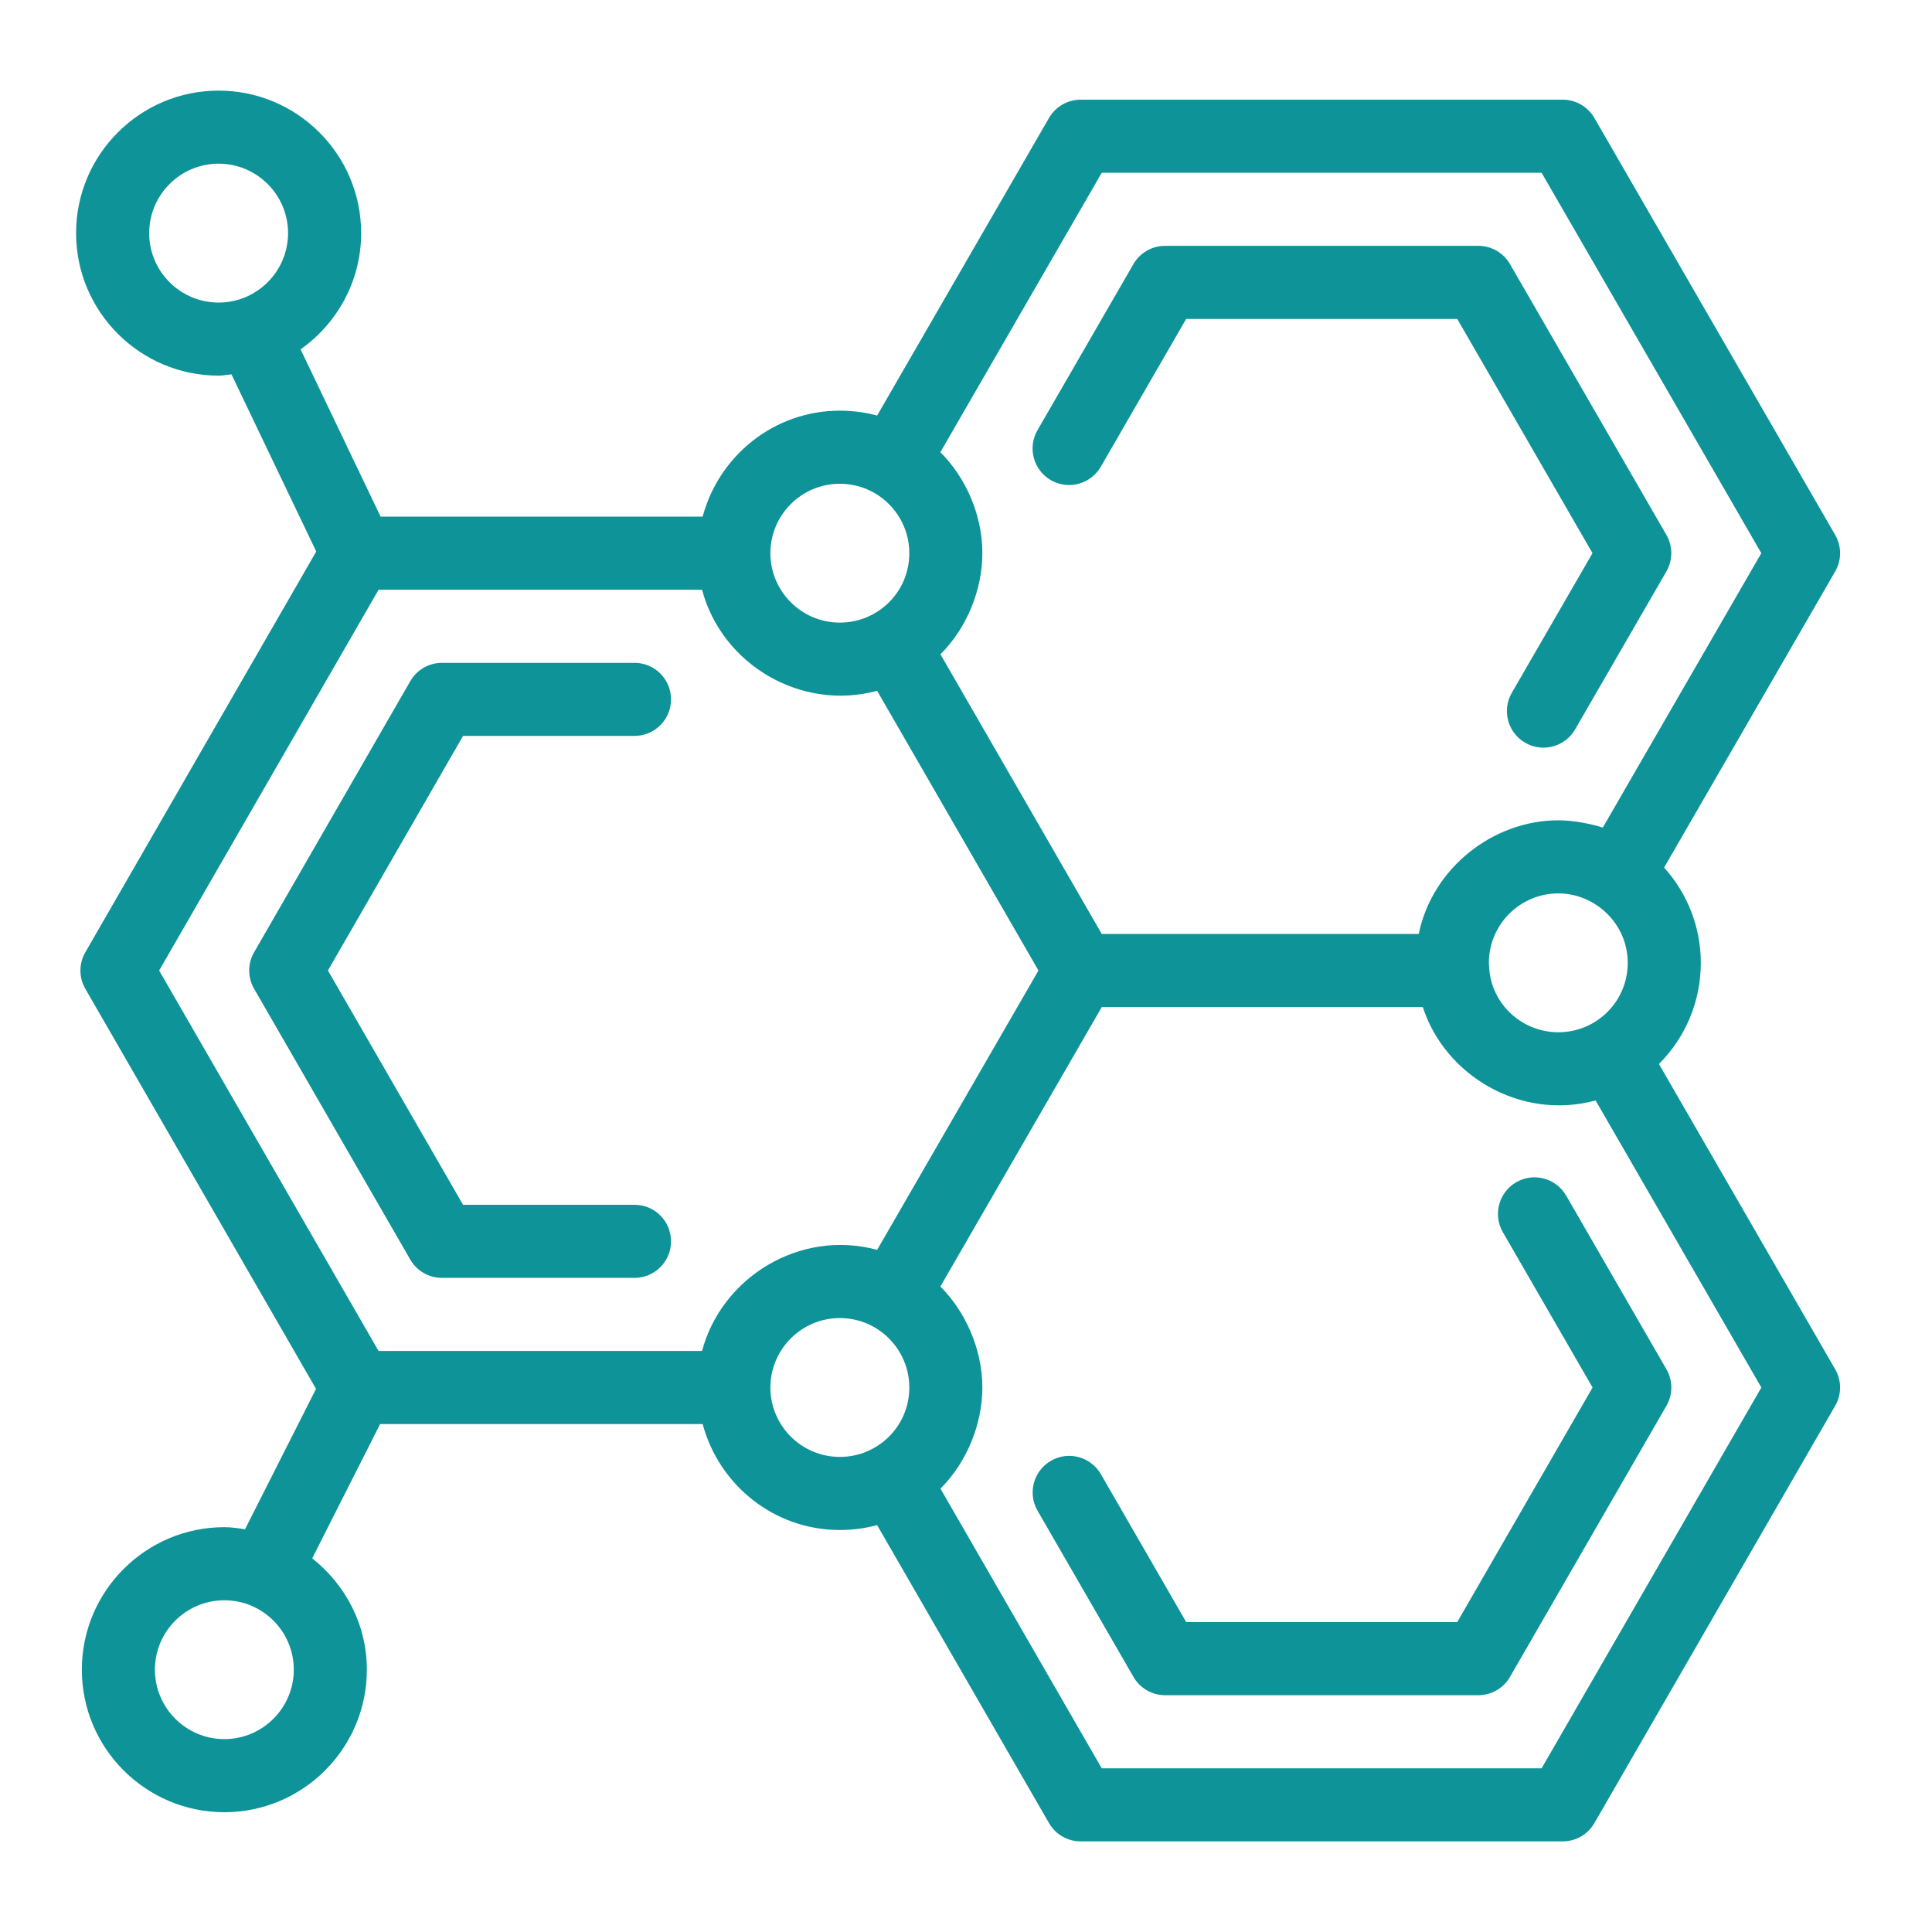
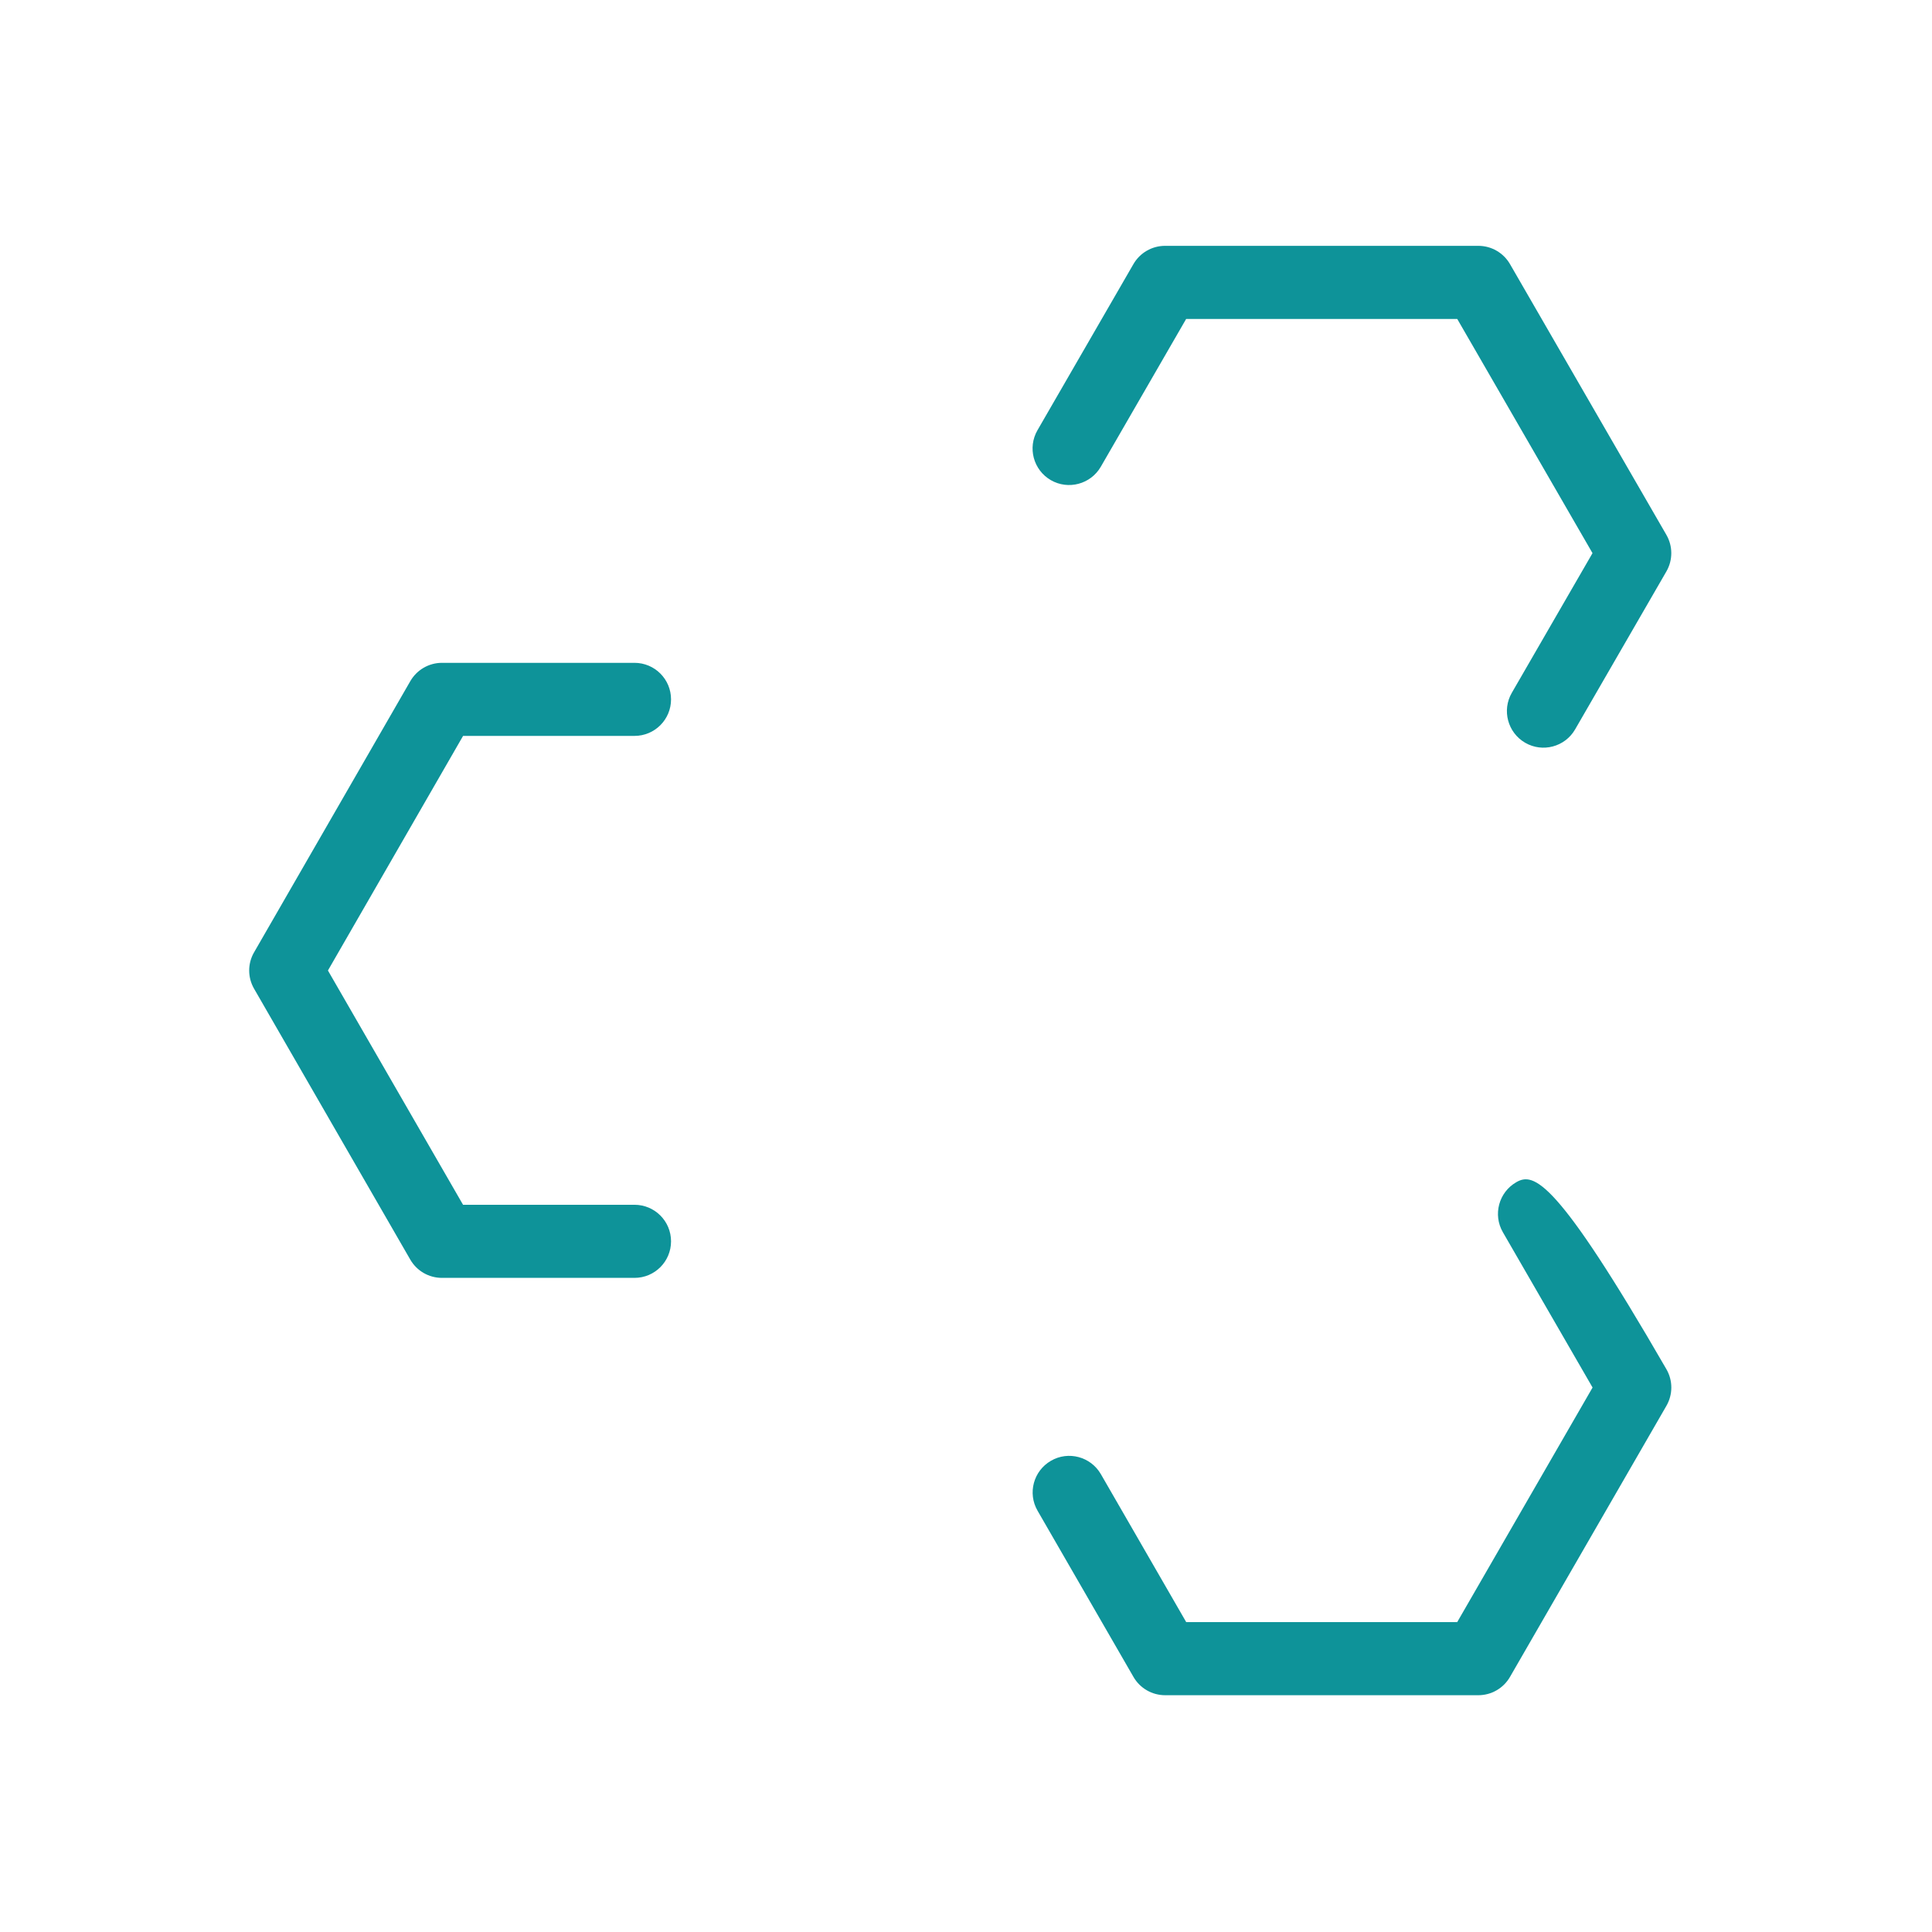
<svg xmlns="http://www.w3.org/2000/svg" width="61" height="61" viewBox="0 0 61 61" fill="none">
-   <path d="M57.943 16.889L50.34 3.724C50.133 3.367 49.753 3.147 49.34 3.147H34.12C33.708 3.147 33.327 3.367 33.121 3.724L27.694 13.121C27.315 13.018 26.922 12.966 26.517 12.966C24.437 12.966 22.699 14.392 22.185 16.312H12.017L9.49 11.03C10.643 10.215 11.403 8.877 11.403 7.36C11.403 4.879 9.384 2.861 6.903 2.861C4.421 2.861 2.402 4.879 2.402 7.36C2.402 9.841 4.421 11.86 6.903 11.86C7.041 11.86 7.172 11.832 7.308 11.819L9.985 17.413L2.694 30.067C2.488 30.423 2.488 30.863 2.694 31.22L9.978 43.851L7.736 48.284C7.521 48.252 7.307 48.218 7.084 48.218C4.603 48.218 2.584 50.237 2.584 52.718C2.584 55.2 4.603 57.218 7.084 57.218C9.565 57.218 11.583 55.2 11.583 52.718C11.583 51.288 10.9 50.027 9.858 49.202L12.002 44.962H22.185C22.699 46.883 24.437 48.308 26.517 48.308C26.922 48.308 27.316 48.255 27.694 48.153L33.121 57.562C33.327 57.92 33.708 58.139 34.12 58.139H49.34C49.753 58.139 50.133 57.92 50.34 57.562L57.943 44.386C58.15 44.028 58.15 43.589 57.943 43.232L52.378 33.593C53.212 32.765 53.701 31.619 53.701 30.401C53.701 29.277 53.28 28.21 52.542 27.392L57.943 18.043C58.15 17.686 58.15 17.247 57.943 16.889ZM4.71 7.36C4.71 6.152 5.693 5.168 6.903 5.168C8.112 5.168 9.095 6.152 9.095 7.36C9.095 8.569 8.112 9.553 6.903 9.553C5.693 9.553 4.71 8.569 4.71 7.36ZM7.084 54.91C5.875 54.91 4.891 53.926 4.891 52.718C4.891 51.509 5.875 50.526 7.084 50.526C8.292 50.526 9.276 51.509 9.276 52.718C9.276 53.926 8.292 54.91 7.084 54.91ZM26.517 15.274C27.729 15.274 28.71 16.259 28.71 17.466C28.71 18.704 27.707 19.658 26.517 19.658C25.308 19.658 24.324 18.674 24.324 17.466C24.324 16.257 25.308 15.274 26.517 15.274ZM11.953 18.62H22.166C22.793 20.979 25.282 22.46 27.692 21.812C27.692 21.811 27.693 21.811 27.694 21.811L32.788 30.643L27.735 39.392L27.694 39.462C27.693 39.462 27.691 39.462 27.689 39.461C25.244 38.801 22.781 40.339 22.166 42.655H11.953L5.025 30.643L11.953 18.62ZM24.324 43.809C24.324 42.6 25.308 41.616 26.517 41.616C27.729 41.616 28.71 42.601 28.71 43.809C28.71 45.046 27.707 46 26.517 46C25.308 46 24.324 45.017 24.324 43.809ZM48.674 55.832H34.786L29.693 47.001C30.556 46.144 31.017 44.919 31.017 43.809C31.017 42.597 30.48 41.407 29.692 40.621C29.692 40.621 29.692 40.62 29.691 40.62L34.787 31.797H44.923C45.622 33.957 48.005 35.384 50.373 34.747C50.376 34.746 50.377 34.746 50.379 34.746L55.612 43.809L48.674 55.832ZM51.393 30.401C51.393 31.632 50.397 32.592 49.202 32.592C48.052 32.592 47.093 31.702 47.019 30.568C47.017 30.534 47.013 30.433 47.009 30.401C47.009 29.192 47.992 28.208 49.202 28.208C50.361 28.208 51.393 29.158 51.393 30.401ZM50.607 26.128C50.592 26.123 50.576 26.122 50.562 26.117C50.319 26.039 49.749 25.9 49.202 25.9C47.149 25.9 45.225 27.397 44.794 29.489H34.787L29.693 20.658C30.542 19.816 31.017 18.599 31.017 17.466C31.017 16.253 30.49 15.075 29.692 14.279C29.692 14.278 29.691 14.278 29.691 14.277L34.786 5.455H48.674L55.611 17.466L50.607 26.128Z" fill="#0E9399" />
-   <path d="M47.873 37.327C47.321 37.646 47.132 38.352 47.45 38.904L50.283 43.809L46.009 51.216H37.453L34.758 46.544C34.439 45.992 33.732 45.802 33.182 46.122C32.63 46.441 32.44 47.146 32.759 47.698L35.788 52.947C35.994 53.304 36.375 53.524 36.788 53.524H46.675C47.088 53.524 47.469 53.304 47.675 52.947L52.615 44.386C52.821 44.028 52.821 43.589 52.615 43.232L49.45 37.75C49.13 37.197 48.422 37.008 47.873 37.327Z" fill="#0E9399" />
+   <path d="M47.873 37.327C47.321 37.646 47.132 38.352 47.45 38.904L50.283 43.809L46.009 51.216H37.453L34.758 46.544C34.439 45.992 33.732 45.802 33.182 46.122C32.63 46.441 32.44 47.146 32.759 47.698L35.788 52.947C35.994 53.304 36.375 53.524 36.788 53.524H46.675C47.088 53.524 47.469 53.304 47.675 52.947L52.615 44.386C52.821 44.028 52.821 43.589 52.615 43.232C49.13 37.197 48.422 37.008 47.873 37.327Z" fill="#0E9399" />
  <path d="M46.676 7.762H36.785C36.373 7.762 35.992 7.982 35.786 8.339L32.757 13.583C32.438 14.135 32.627 14.841 33.179 15.16C33.729 15.477 34.436 15.289 34.756 14.737L37.451 10.07H46.01L50.281 17.465L47.733 21.875C47.414 22.426 47.604 23.133 48.156 23.452C48.706 23.77 49.413 23.582 49.732 23.029L52.614 18.042C52.82 17.685 52.82 17.245 52.614 16.888L47.676 8.339C47.47 7.982 47.089 7.762 46.676 7.762Z" fill="#0E9399" />
  <path d="M13.953 40.347H20.033C20.671 40.347 21.187 39.831 21.187 39.193C21.187 38.555 20.671 38.039 20.033 38.039H14.62L10.354 30.642L14.621 23.235H20.033C20.671 23.235 21.187 22.719 21.187 22.082C21.187 21.444 20.671 20.928 20.033 20.928H13.954C13.542 20.928 13.161 21.149 12.955 21.506L8.023 30.066C7.816 30.422 7.816 30.862 8.023 31.219L12.954 39.77C13.16 40.127 13.54 40.347 13.953 40.347Z" fill="#0E9399" />
</svg>